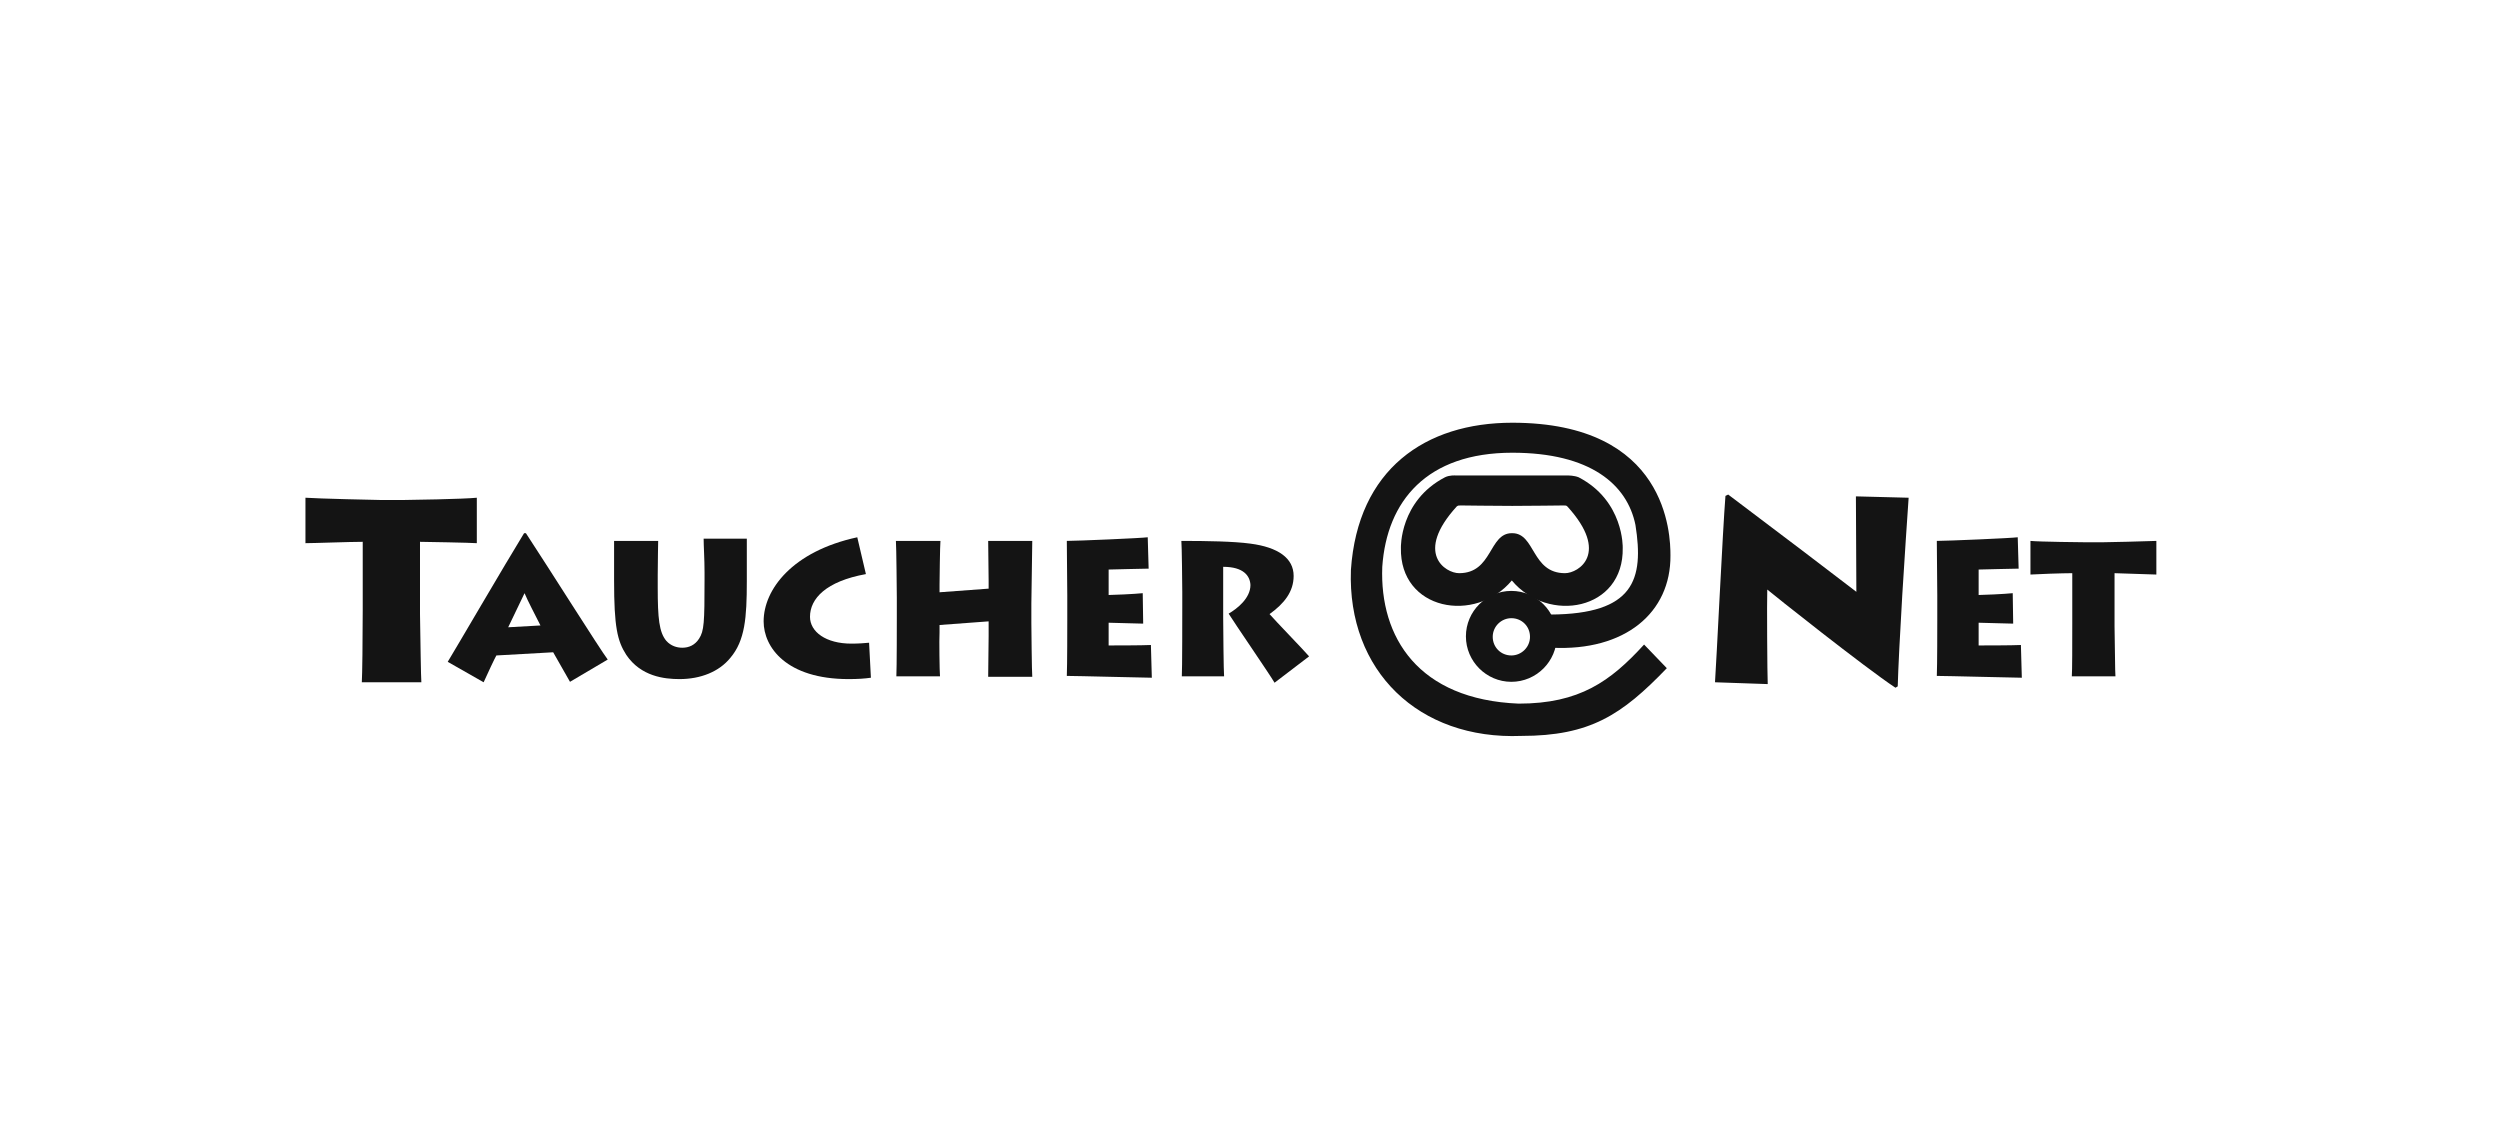
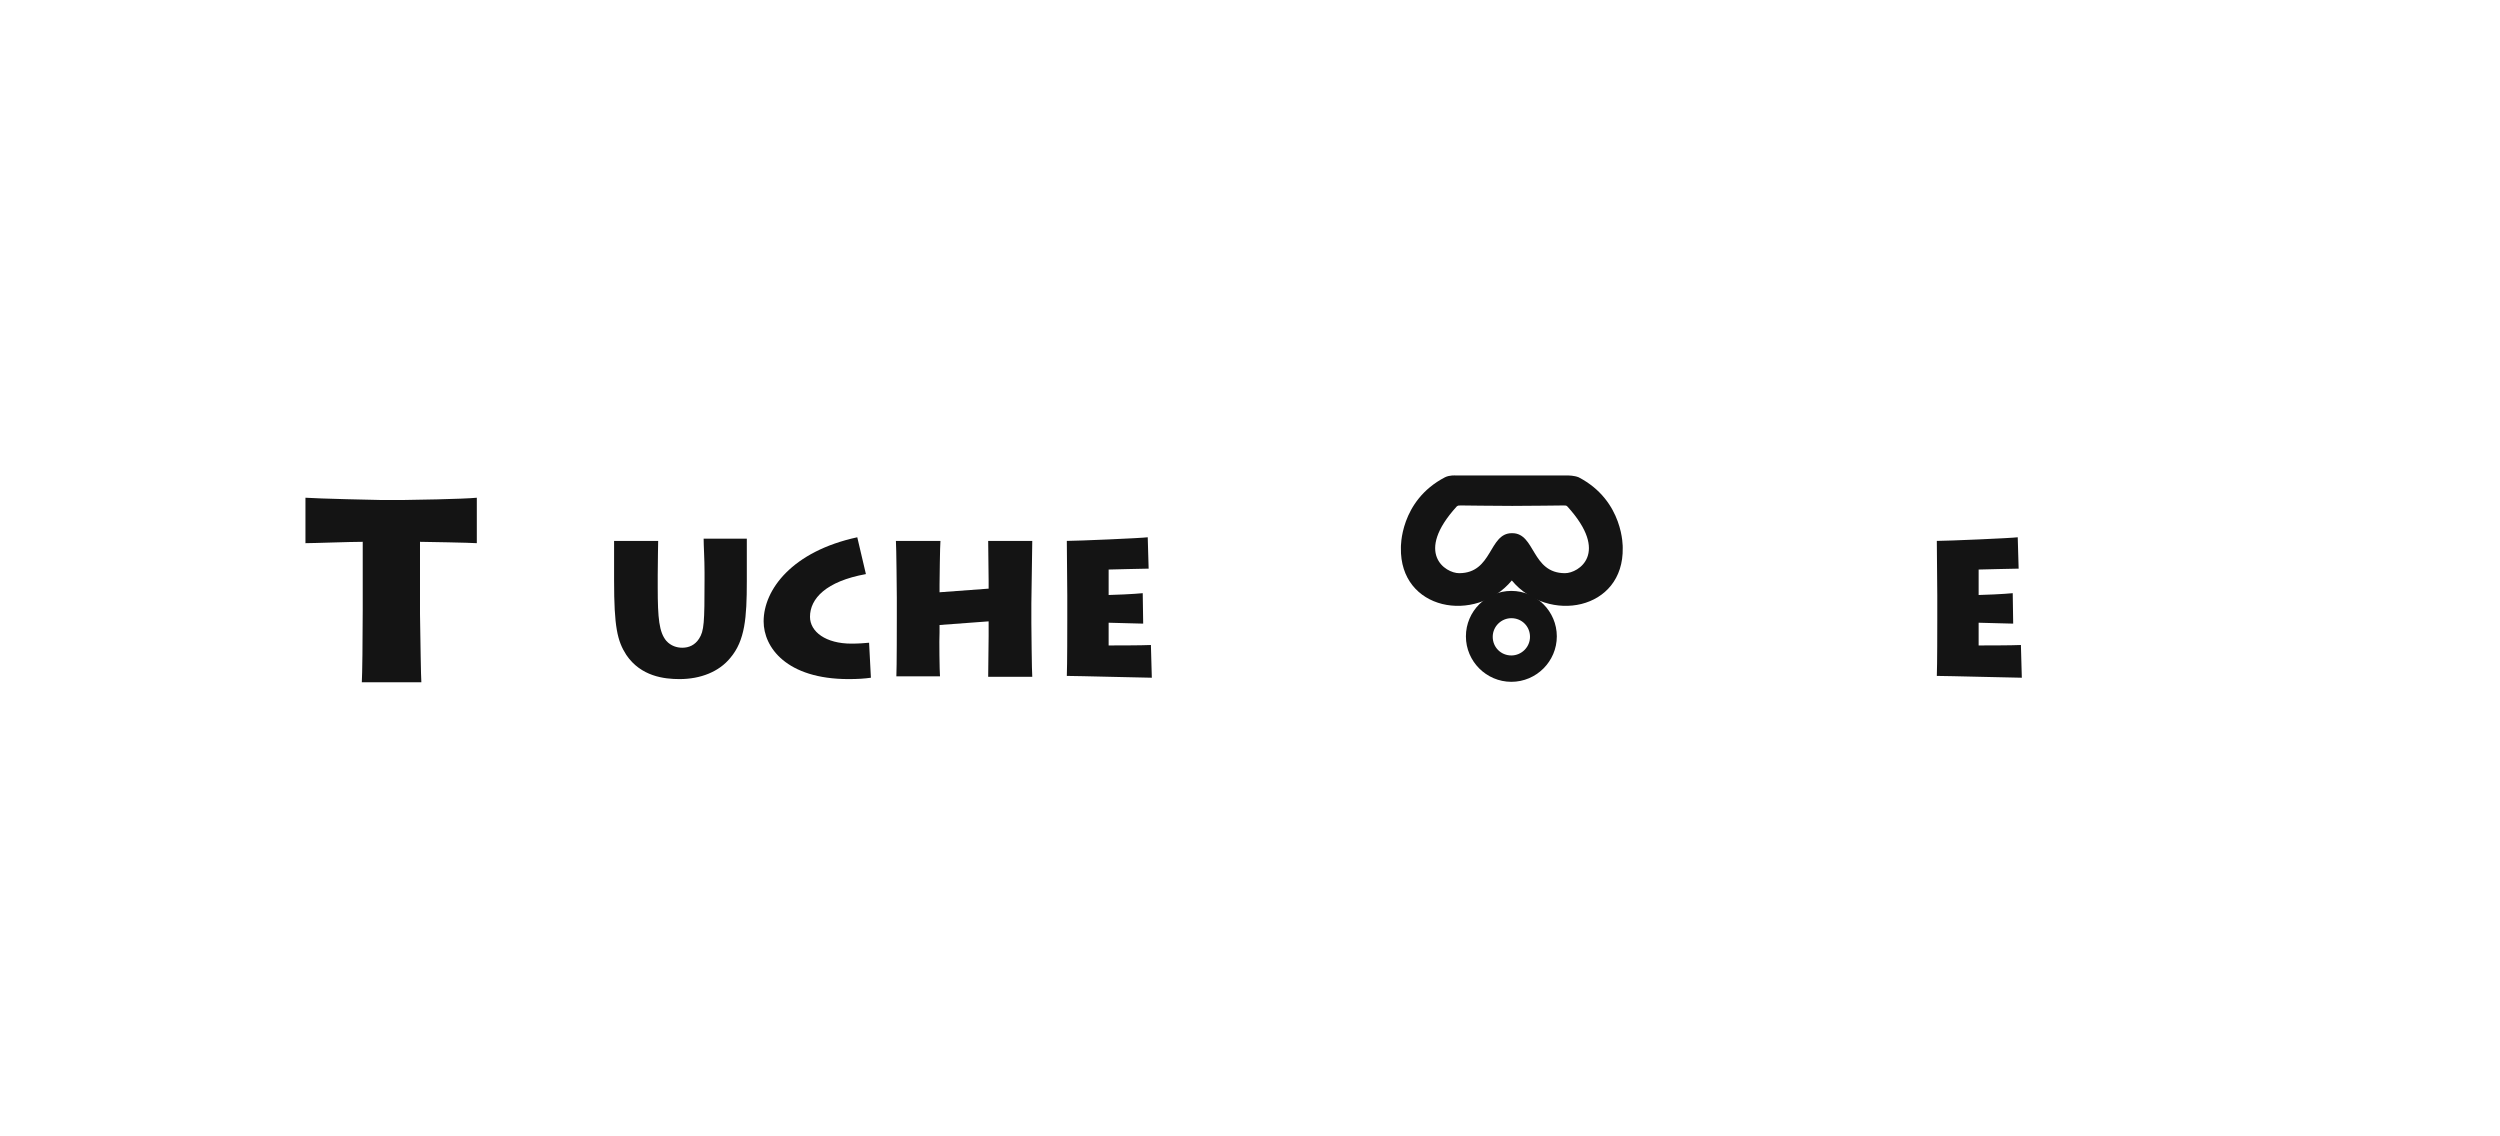
<svg xmlns="http://www.w3.org/2000/svg" version="1.1" baseProfile="tiny" id="Слой_1" x="0px" y="0px" viewBox="0 0 550 250" overflow="visible" xml:space="preserve">
  <g>
    <path fill="#141414" d="M92.7,150.1H79.6c0.1-1.5,0.2-9.6,0.2-15.9v-15c-2.8,0-10.8,0.3-12.6,0.3v-10c2.6,0.2,16,0.5,16.6,0.5h4.9   c1.1,0,13.4-0.2,16.2-0.5v10c-1.1-0.1-11.6-0.3-12.5-0.3v15.9C92.5,141.1,92.6,149,92.7,150.1z" />
-     <path fill="#141414" d="M106.4,150.1l-7.9-4.5c1.3-2.1,12.8-21.8,16.8-28.3h0.4c5,7.6,16.2,25.4,18,27.8l-8.3,4.9   c-1.2-2.1-3.3-5.8-3.7-6.5l-12.5,0.7C108.8,144.9,107.3,148.1,106.4,150.1z M111.8,138l7.1-0.4c-1.2-2.4-2.8-5.4-3.5-7.1   C114.4,132.6,112.9,135.7,111.8,138z" />
    <path fill="#141414" d="M144.7,126.5v2.8c0,6.7,0.3,9.8,1.9,11.7c1,1.1,2.3,1.5,3.5,1.5c1.5,0,2.8-0.6,3.7-2   c1.1-1.7,1.2-3.5,1.2-13v-1.6c0-2.9-0.2-5.8-0.2-7.4h9.5c0,0.9,0,4.1,0,7.5v1.9c0,8-0.4,13-3.6,16.8c-2.5,3.1-6.6,4.7-11.2,4.7   c-3.4,0-8.5-0.6-11.7-5.3c-2-3.1-2.7-6.2-2.7-16.4v-2.3c0-1.9,0-5.4,0-6.4h9.7C144.8,120.2,144.7,122.6,144.7,126.5z" />
    <path fill="#141414" d="M191.2,141.4l0.4,7.7c-1.4,0.2-2.9,0.3-4.9,0.3c-13.7,0-18.7-7-18.7-12.7c0-7,6.3-15.4,20.6-18.5l1.9,8.1   c-8.8,1.6-12.3,5.4-12.3,9.4c0,3.3,3.5,5.9,9.1,5.9C188.8,141.6,190.2,141.5,191.2,141.4z" />
    <path fill="#141414" d="M206.8,148.8h-9.6c0.1-1.9,0.1-11.7,0.1-12.8v-4.5c0-0.7-0.1-11.5-0.2-12.5h9.8c-0.1,0.8-0.2,8.9-0.2,9.6   v1.7l10.8-0.8v-1.7c0-0.7-0.1-7.8-0.1-8.8h9.7c0,1-0.2,12.8-0.2,13.8v4.2c0,0.5,0.1,11.1,0.2,11.9h-9.7c0-1.4,0.1-8.3,0.1-9v-3.2   l-10.8,0.8v1.6C206.6,140.7,206.7,147.8,206.8,148.8z" />
    <path fill="#141414" d="M253.2,141.9l0.2,7.2c-1.5,0-16.5-0.4-18.7-0.4c0.1-2.2,0.1-11.2,0.1-12.2V131c0-0.7-0.1-10.8-0.1-12   c2.3,0,16.3-0.6,17.8-0.8l0.2,6.9c-1.6,0-8.1,0.2-8.8,0.2v5.6c0.8,0,5.6-0.2,7.5-0.4l0.1,6.7c-1.1,0-6.7-0.2-7.6-0.2v5   C244.9,142,251.2,142,253.2,141.9z" />
-     <path fill="#141414" d="M269.1,124.7v11.2c0,1.6,0.1,12.2,0.2,12.9h-9.3c0.1-1,0.1-14.3,0.1-15.2v-3.4c0-1.3-0.1-10.4-0.2-11.2   c5.7,0,11.5,0.1,15.2,0.6c6.1,0.8,9.5,3.2,9.5,7.1c0,3.5-2.1,6.1-5.3,8.4c1.2,1.4,7.6,8,8.7,9.3l-7.6,5.8   c-0.9-1.6-9-13.4-10.1-15.2c1.9-1.1,4.8-3.4,4.8-6.3C275,126.7,273.6,124.7,269.1,124.7z" />
    <g>
-       <path fill="#141414" d="M388.9,150.5l-11.6-0.4c0.3-4.1,1.7-33.5,2.3-41l0.6-0.3c8,6,26.3,19.9,28.2,21.4c0-3.2-0.1-18.6-0.1-21    l11.6,0.3c-0.3,4.5-0.9,13-1.4,21.4c-0.5,8.3-0.9,16.4-1,20.1l-0.5,0.3c-6.8-4.5-27.3-20.8-28.2-21.6    C388.7,132.1,388.8,148.7,388.9,150.5z" />
      <path fill="#141414" d="M444.6,141.9l0.2,7.2c-1.5,0-16.5-0.4-18.7-0.4c0.1-2.2,0.1-11.2,0.1-12.2V131c0-0.7-0.1-10.8-0.1-12    c2.3,0,16.3-0.6,17.8-0.8l0.2,6.9c-1.6,0-8.1,0.2-8.8,0.2v5.6c0.8,0,5.6-0.2,7.5-0.4l0.1,6.7c-1.1,0-6.7-0.2-7.6-0.2v5    C436.3,142,442.6,142,444.6,141.9z" />
-       <path fill="#141414" d="M465.4,148.8h-9.6c0.1-1.1,0.1-7.1,0.1-11.7v-11c-2,0-7.9,0.2-9.2,0.3V119c1.9,0.2,11.7,0.3,12.2,0.3h3.6    c0.8,0,9.8-0.2,11.9-0.3v7.4c-0.8,0-8.5-0.3-9.2-0.3v11.7C465.3,142.1,465.3,147.9,465.4,148.8z" />
    </g>
    <g>
      <path fill-rule="evenodd" fill="#141414" d="M344,111.2c-1.7,0-6.4,0.1-11.3,0.1c-5,0-9.6-0.1-11.3-0.1c-0.5,0-0.6,0-0.9,0.2    c-9.4,10.3-2.5,14.7,0.5,14.7c7.4,0,6.5-8.8,11.6-8.8h0.1c5.1,0,4.2,8.8,11.6,8.8c3,0,9.9-4.4,0.5-14.7    C344.6,111.2,344.4,111.2,344,111.2z M332.6,127.7c-8,9.6-24.7,6.6-24.4-7.2c0,0-0.3-10.3,9.7-15.5c1-0.5,2.3-0.4,2.3-0.4    c1.5,0,12.4,0,12.4,0s10.9,0,12.4,0c0,0,1.3,0,2.3,0.4c10,5.2,9.7,15.5,9.7,15.5C357.3,134.3,340.6,137.3,332.6,127.7z" />
-       <path fill-rule="evenodd" fill="#141414" d="M361.7,141.8l5,5.2c-9.9,10.3-16.9,14.9-32,14.9c-22.6,0.9-38.3-14.3-37.5-36.5    c1.5-22.2,16.4-32.4,35.5-32.4c34.2,0,34.8,24.6,34.8,29.2c0.1,12.6-10,21.1-26.1,20.3c0.1,0.1-0.3-7.3-0.3-7.3    c18.4-0.1,20.6-7.7,18.7-19.7c-1.8-8.9-9.9-15.9-27.1-15.9c-18.8,0-27.6,10.6-28.6,25.1c-0.6,15.5,7.9,29.2,30,30.1    C347.5,154.8,354.3,149.9,361.7,141.8z" />
      <path fill="#141414" d="M332.5,150c-5.5,0-10-4.5-10-10c0-5.5,4.5-10,10-10c5.5,0,10,4.5,10,10C342.5,145.5,338,150,332.5,150    L332.5,150z M332.5,136c-2.2,0-4.1,1.8-4.1,4.1s1.8,4.1,4.1,4.1c2.2,0,4.1-1.8,4.1-4.1C336.6,137.8,334.8,136,332.5,136L332.5,136    z" />
    </g>
  </g>
</svg>